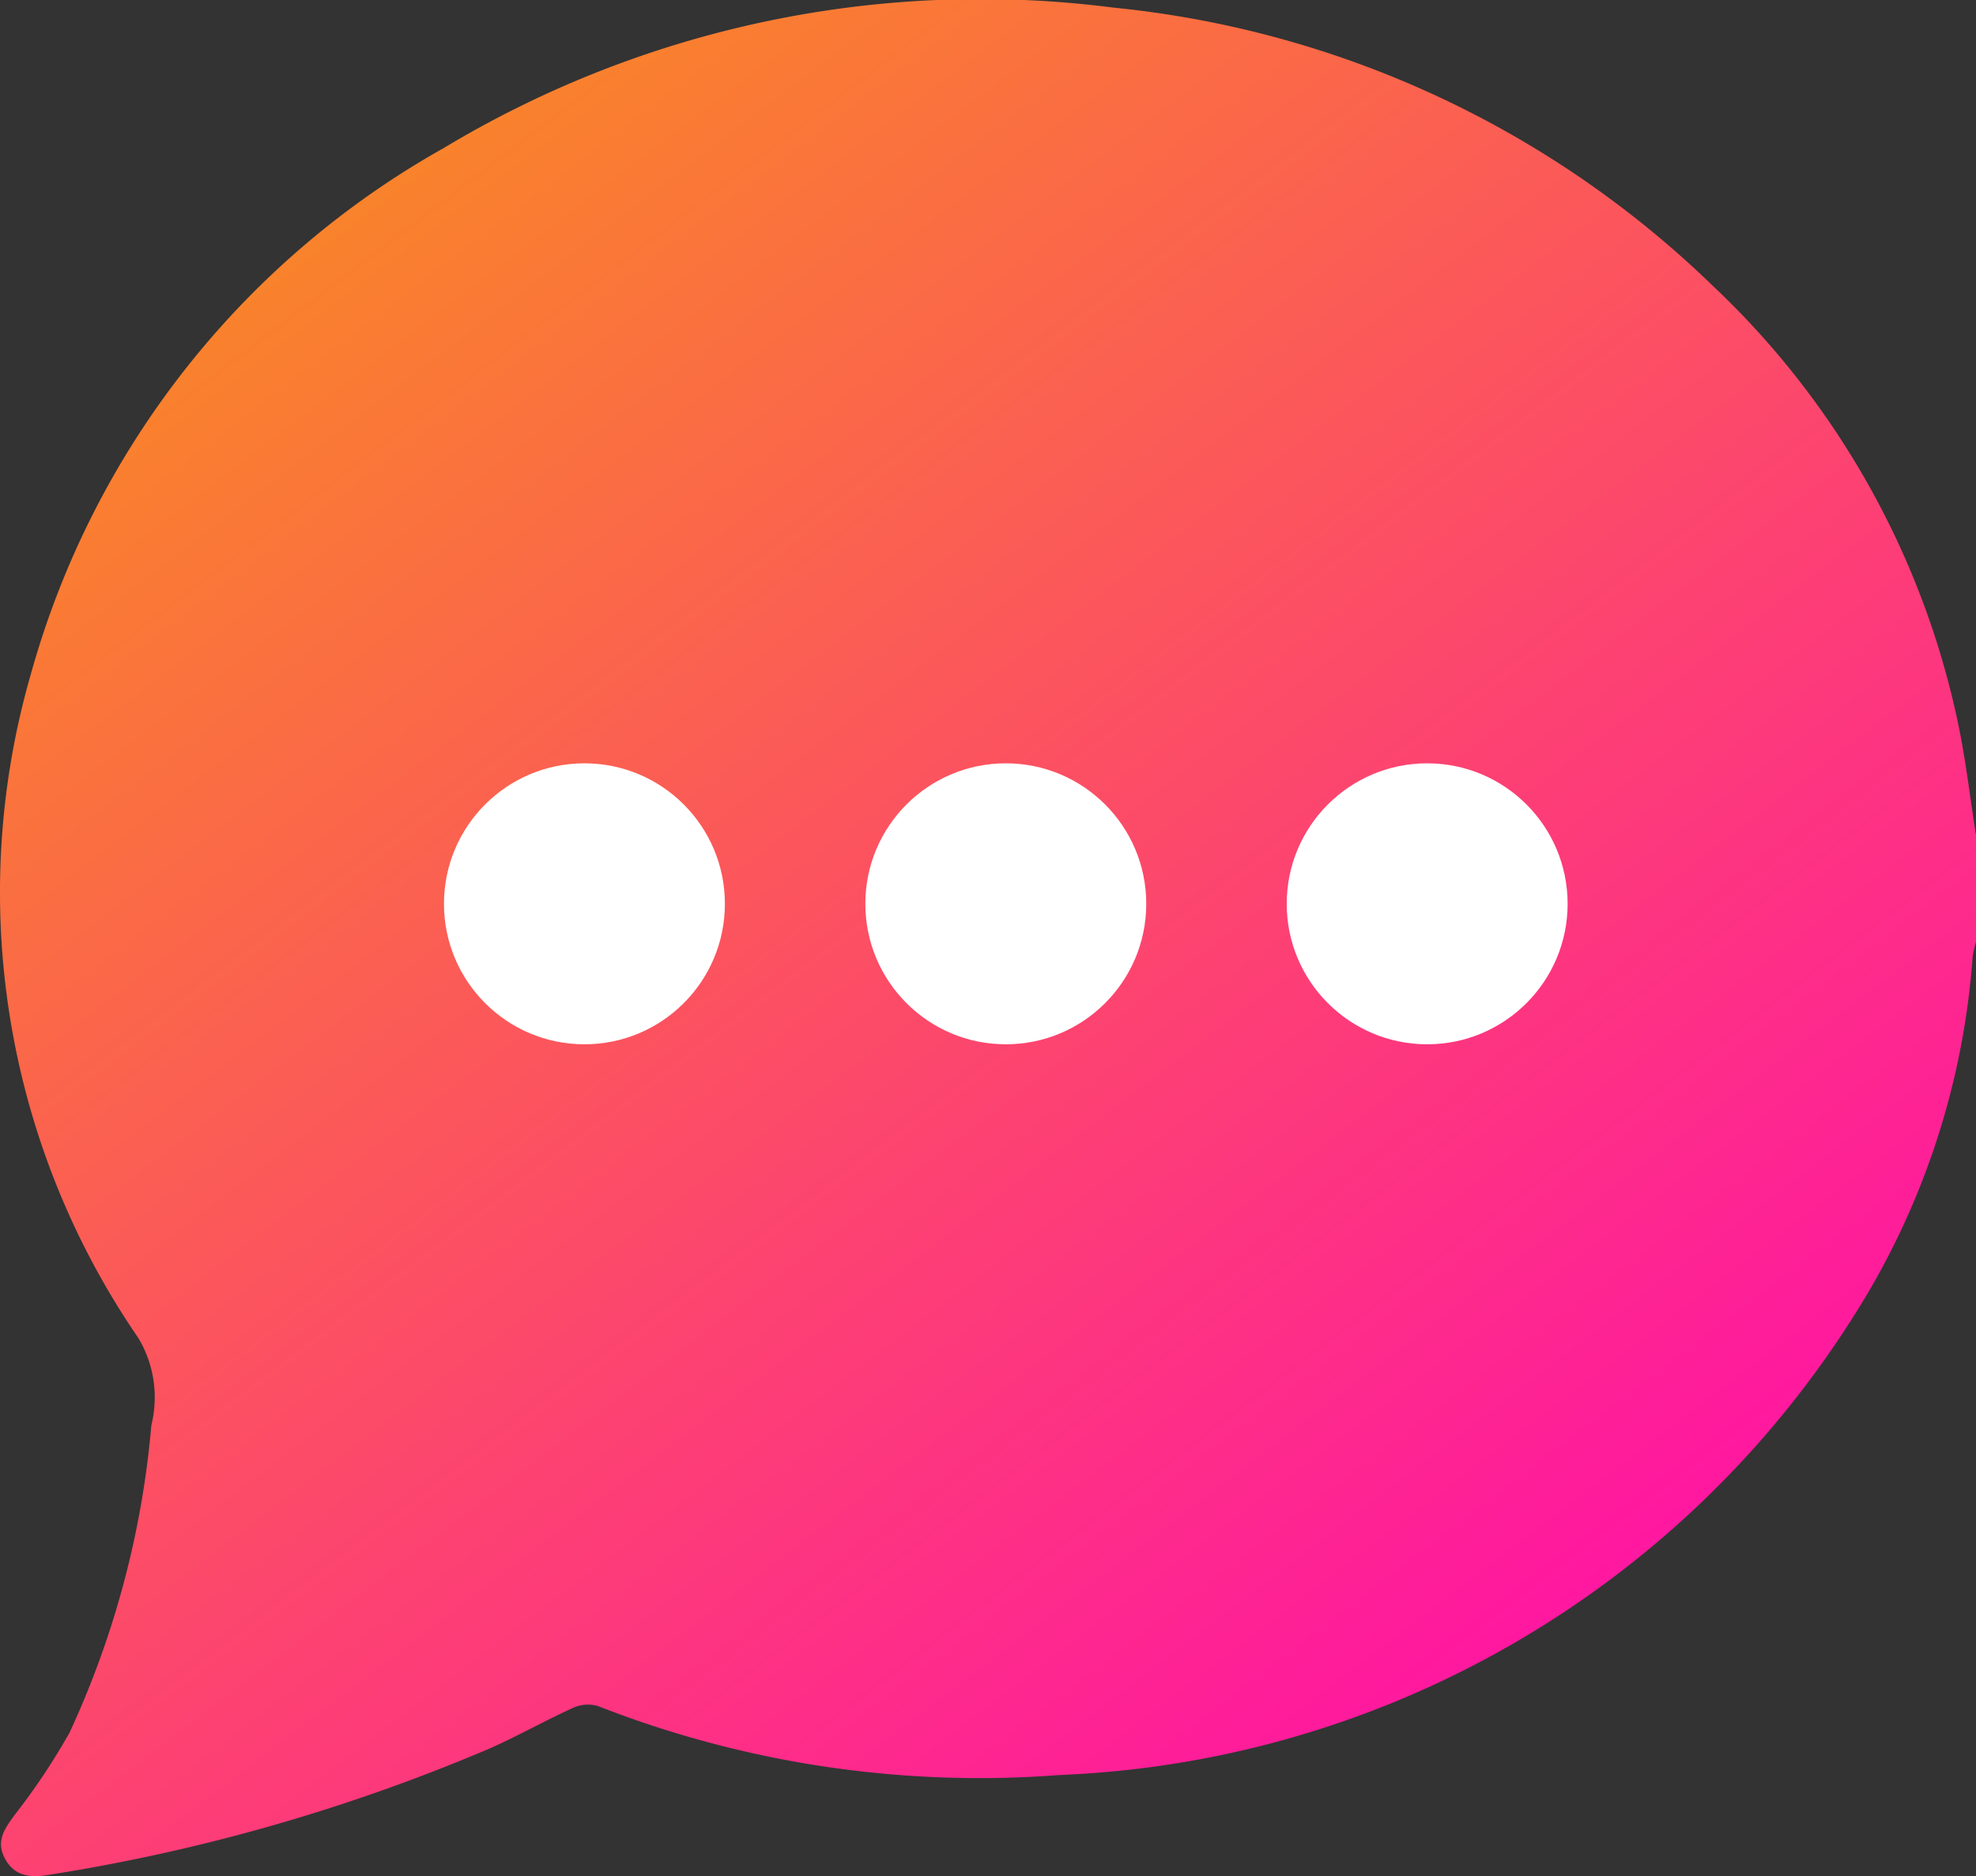
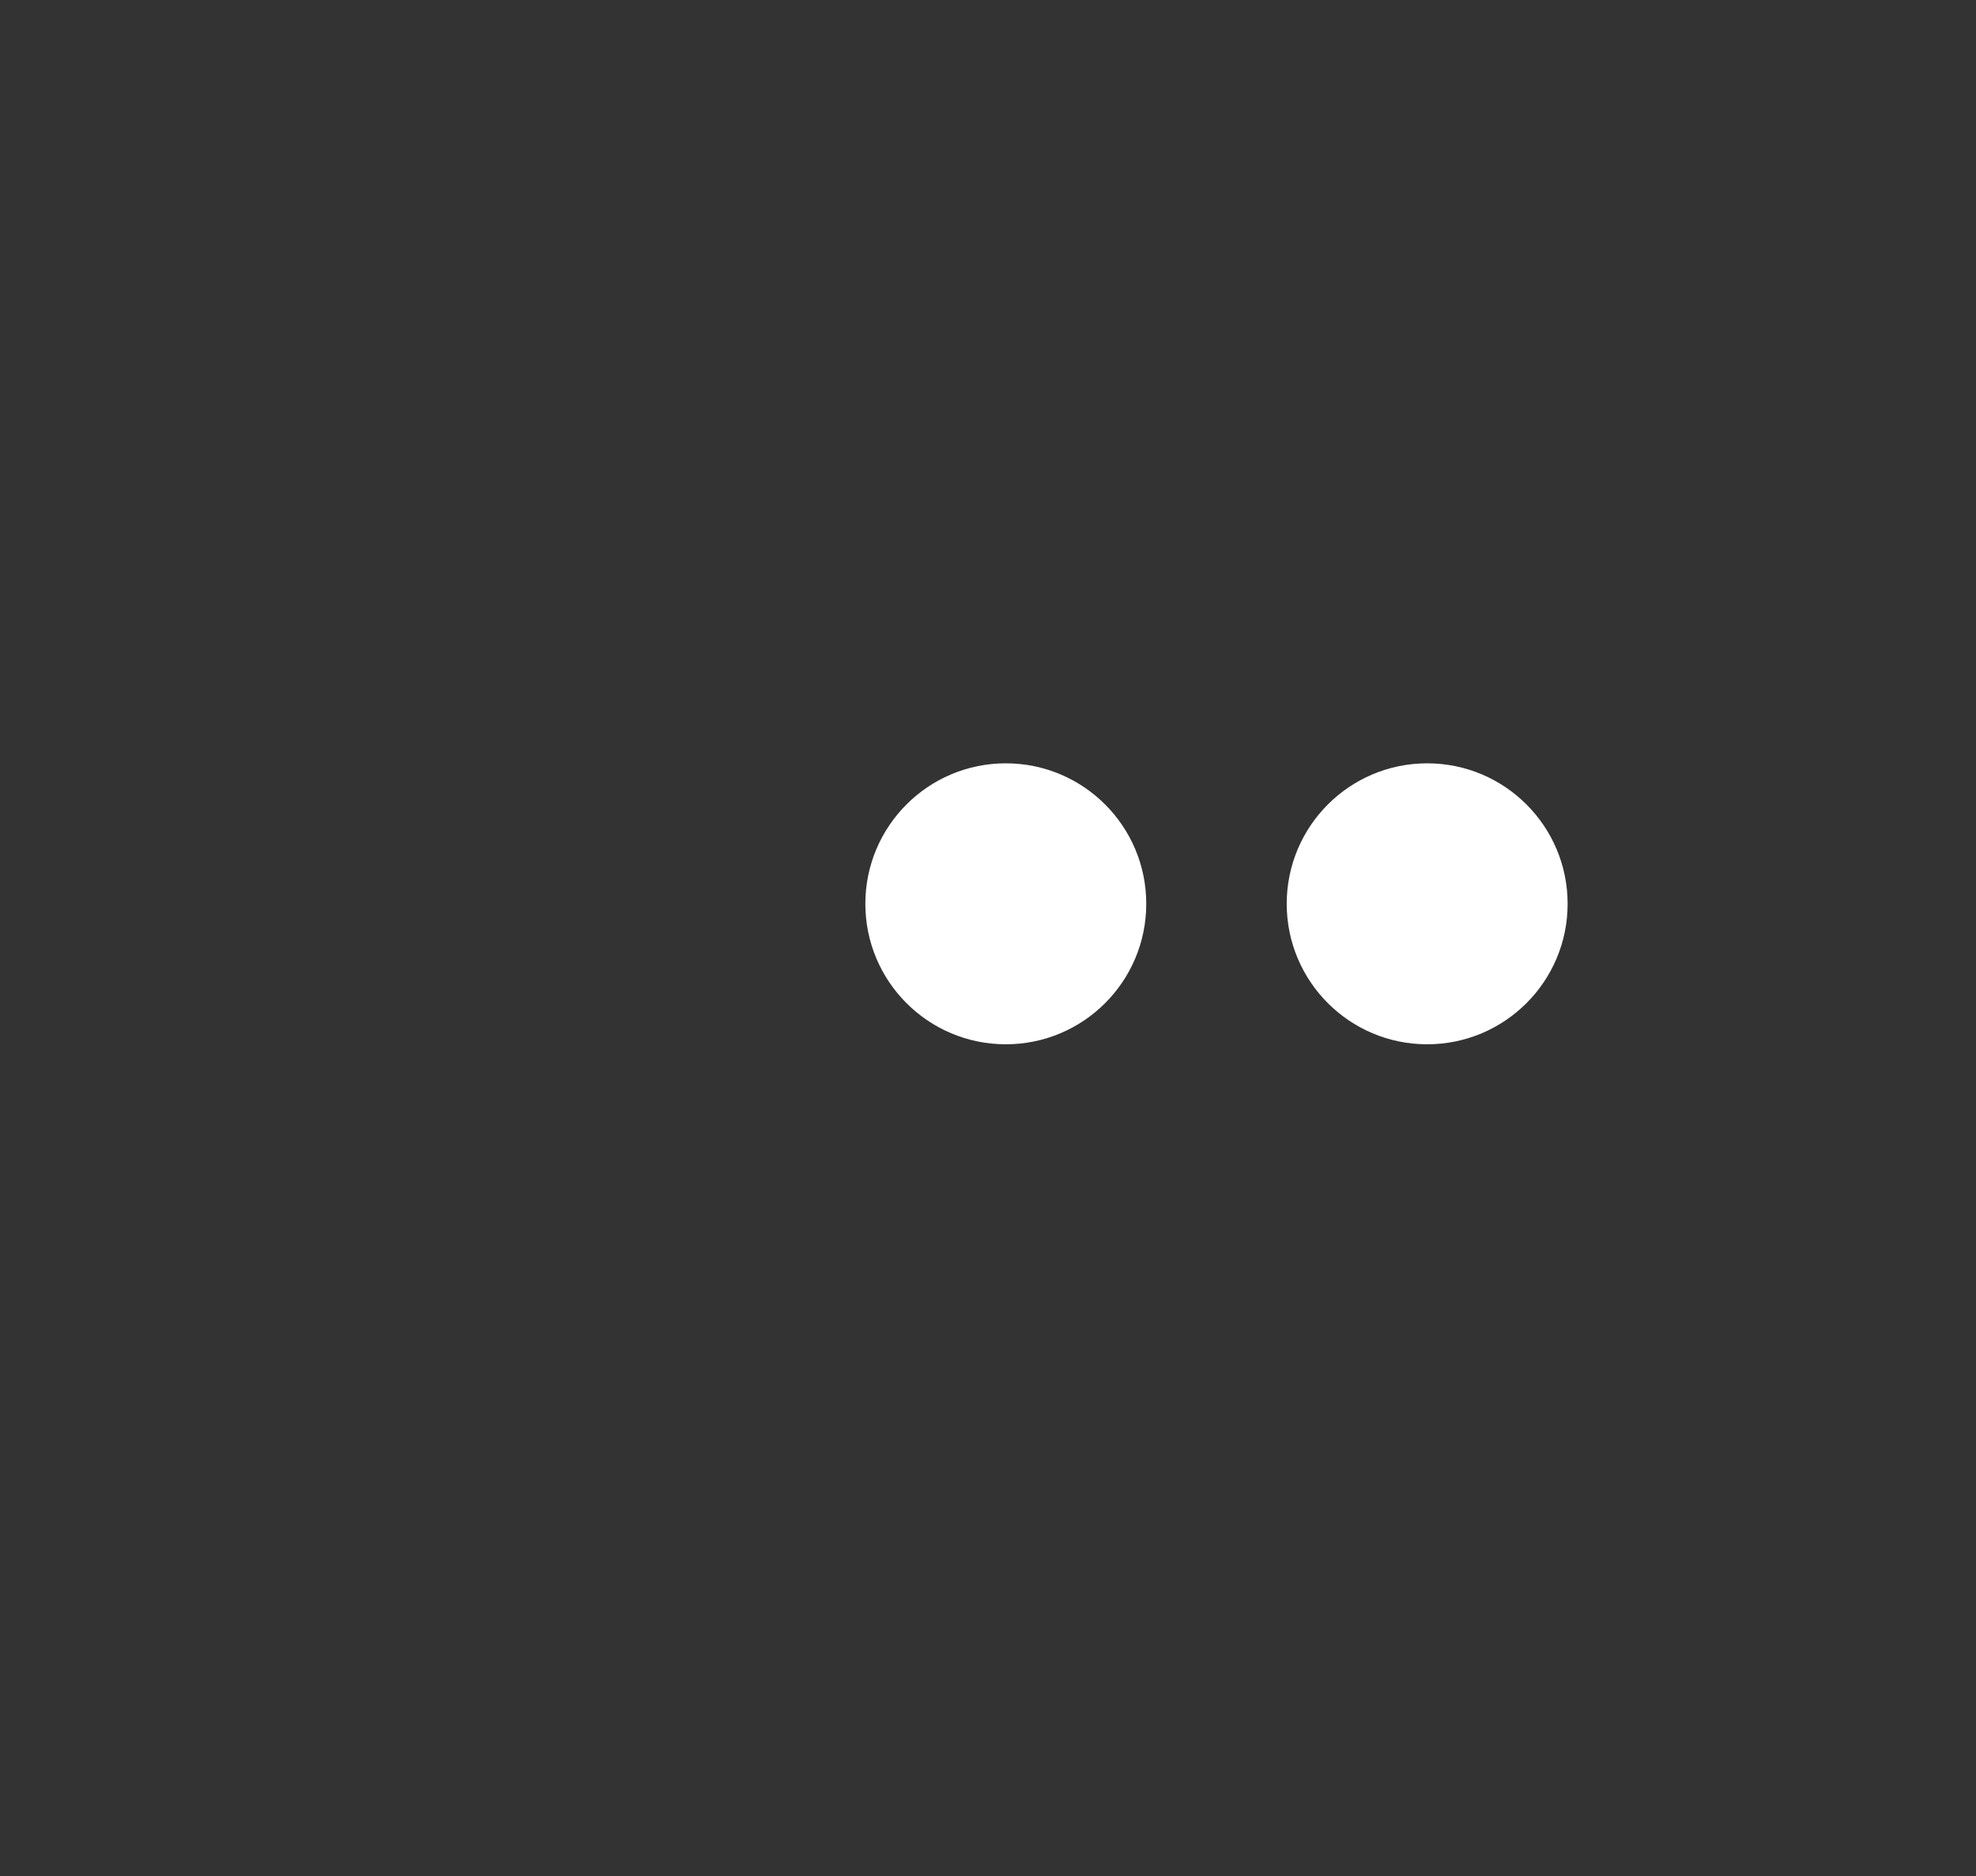
<svg xmlns="http://www.w3.org/2000/svg" id="グループ_11239" data-name="グループ 11239" width="28.137" height="26.709" viewBox="0 0 28.137 26.709">
  <rect x="0" y="0" width="28.137" height="26.709" fill="#333333" stroke="none" />
  <defs>
    <linearGradient id="linear-gradient" x1="0.15" y1="0.051" x2="0.827" y2="0.877" gradientUnits="objectBoundingBox">
      <stop offset="0" stop-color="#f98924" />
      <stop offset="1" stop-color="#ff14a4" />
    </linearGradient>
    <clipPath id="clip-path">
      <rect id="長方形_9688" data-name="長方形 9688" width="28.137" height="26.709" fill="url(#linear-gradient)" />
    </clipPath>
  </defs>
  <g id="グループ_11238" data-name="グループ 11238" clip-path="url(#clip-path)">
-     <path id="パス_6272" data-name="パス 6272" d="M28.137,11.874v1.538a1.481,1.481,0,0,0-.048.211A10.985,10.985,0,0,1,26.355,18.8a14.036,14.036,0,0,1-11.269,6.47,14.892,14.892,0,0,1-6.569-.981.508.508,0,0,0-.353.023c-.407.185-.8.408-1.207.587A26.513,26.513,0,0,1,.7,26.69c-.25.042-.481.033-.623-.218s-.018-.427.124-.624A9.369,9.369,0,0,0,.99,24.667a13.068,13.068,0,0,0,1.165-4.376,1.648,1.648,0,0,0-.184-1.241A11.2,11.2,0,0,1,.436,9.609a12.39,12.39,0,0,1,5.88-7.5,14.828,14.828,0,0,1,9.543-2,14.286,14.286,0,0,1,8.525,3.955,11.928,11.928,0,0,1,3.5,6.245c.108.516.168,1.042.25,1.563" transform="translate(0 0)" fill="url(#linear-gradient)" />
    <circle id="楕円形_766" data-name="楕円形 766" cx="2" cy="2" r="2" transform="translate(12.322 10.867)" fill="#fff" />
-     <circle id="楕円形_767" data-name="楕円形 767" cx="2" cy="2" r="2" transform="translate(6.322 10.867)" fill="#fff" />
    <circle id="楕円形_768" data-name="楕円形 768" cx="2" cy="2" r="2" transform="translate(18.322 10.867)" fill="#fff" />
  </g>
</svg>